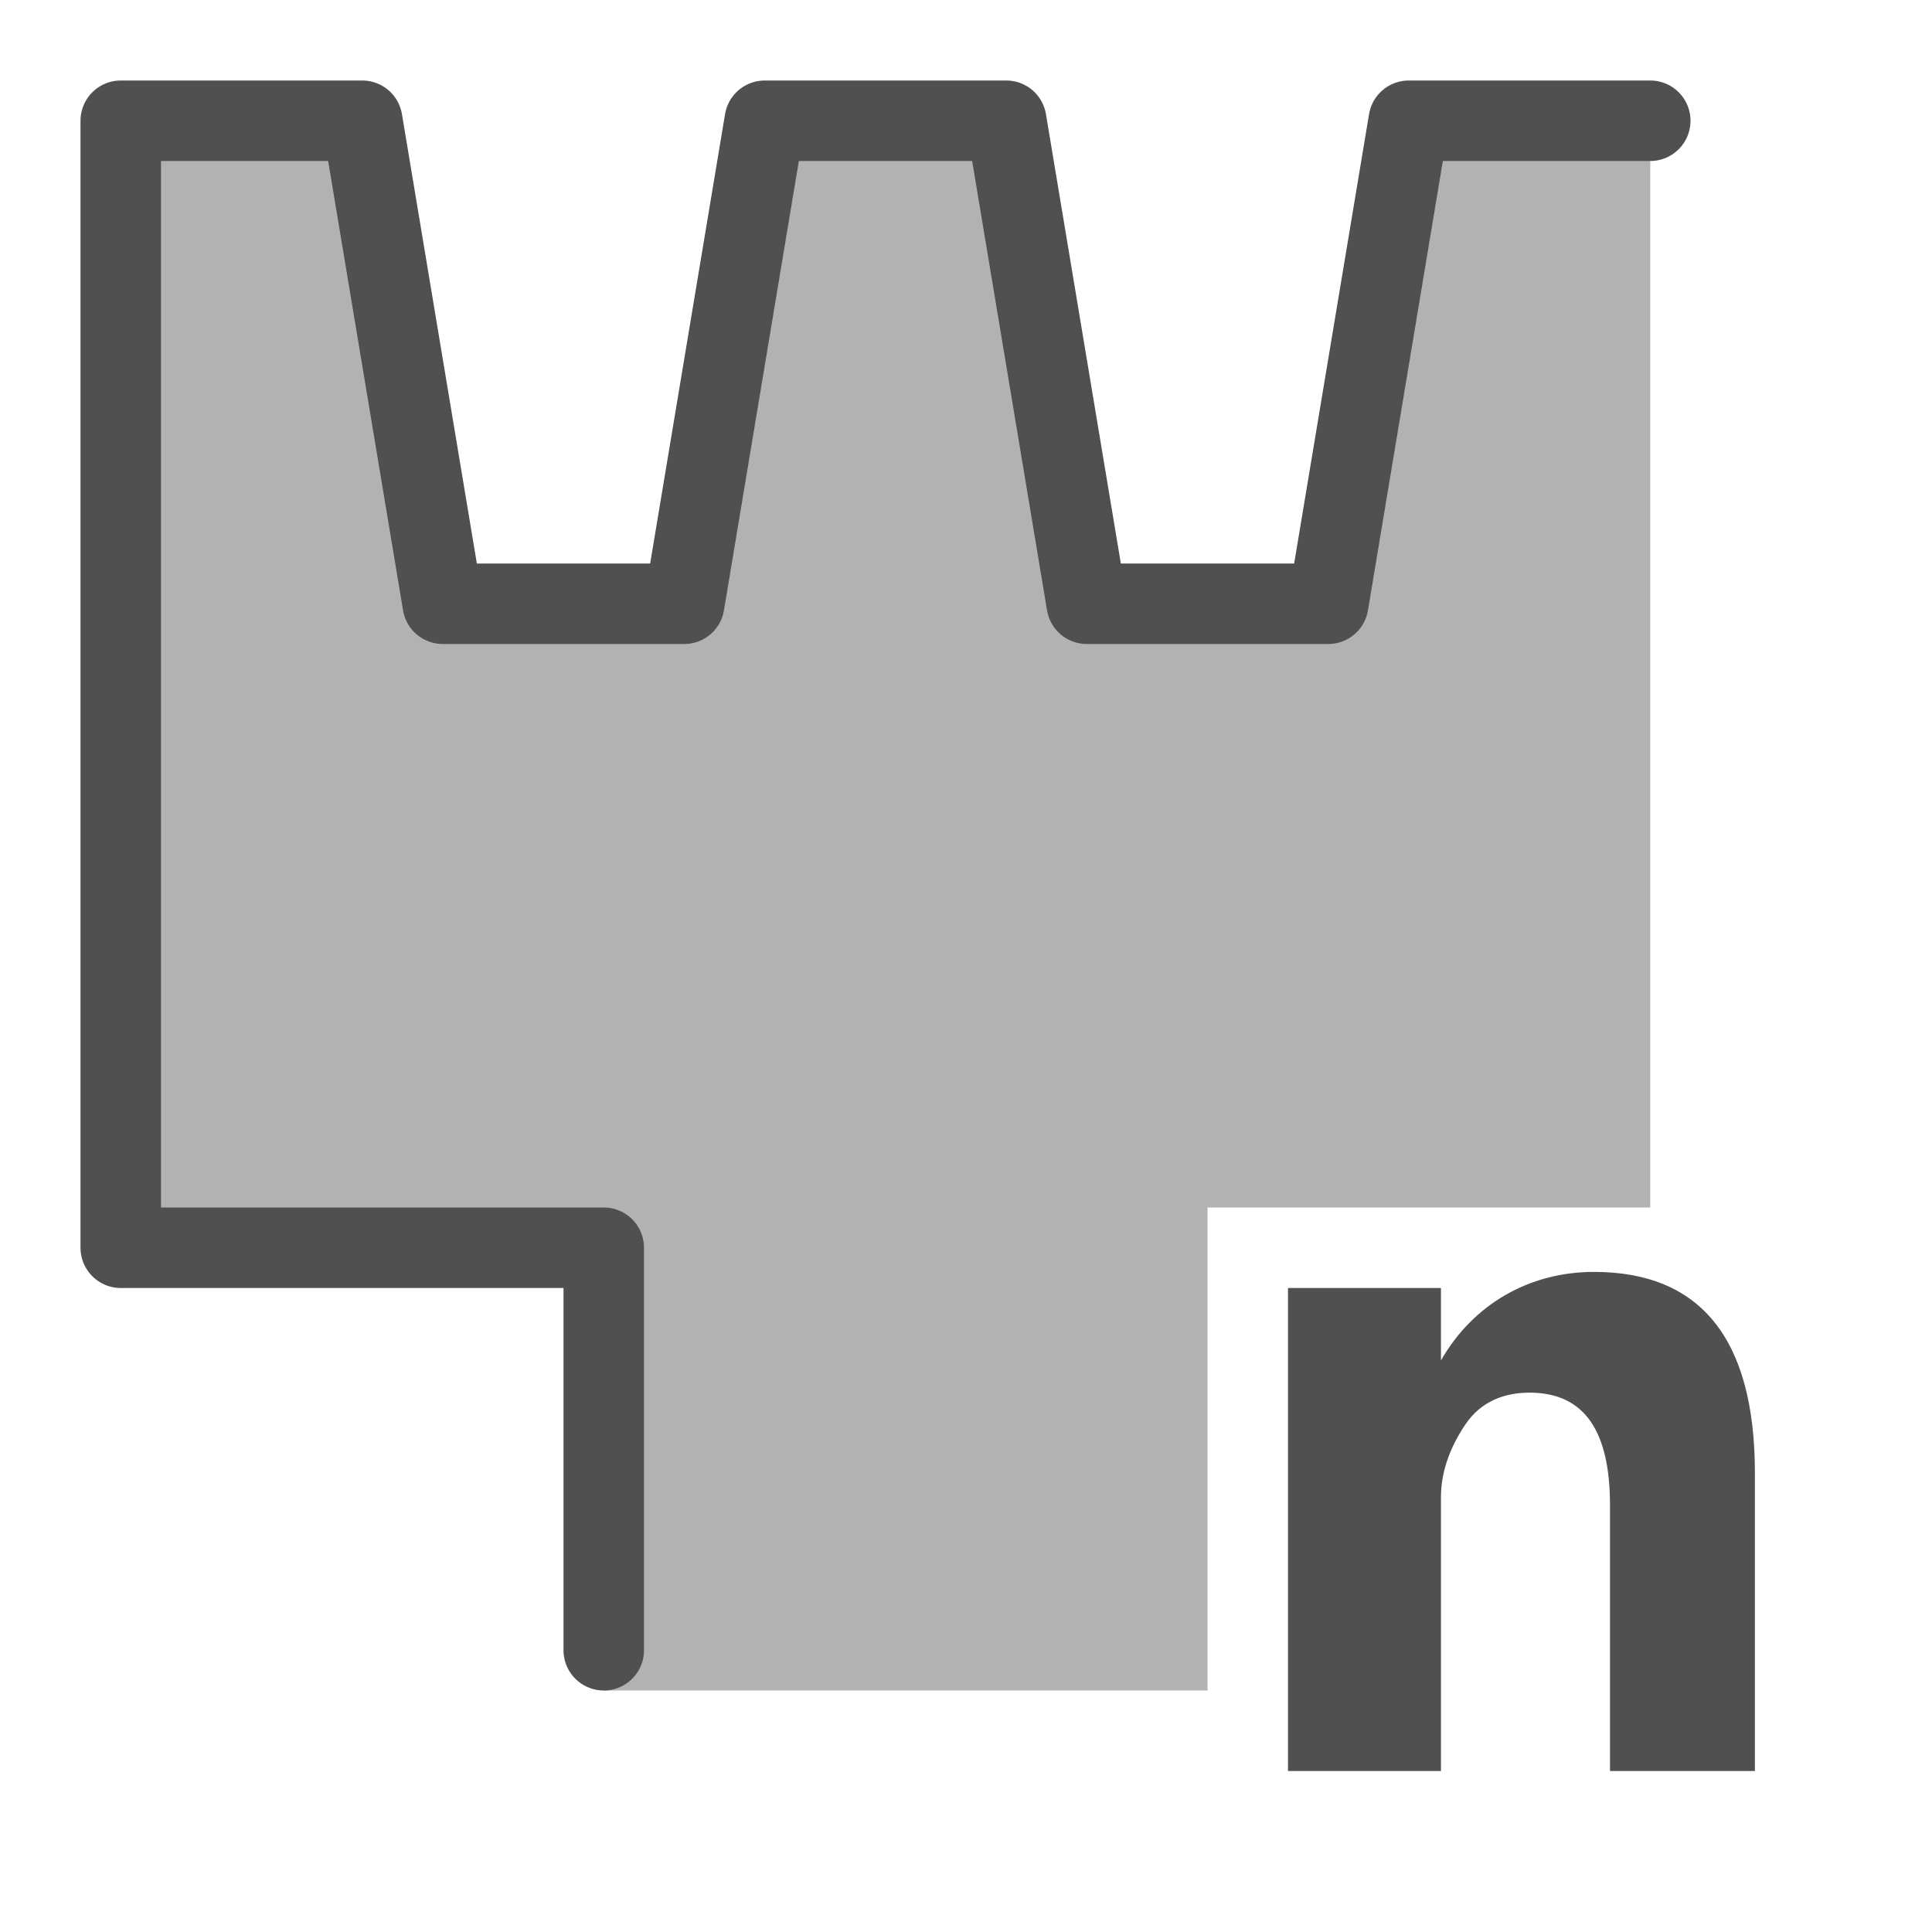
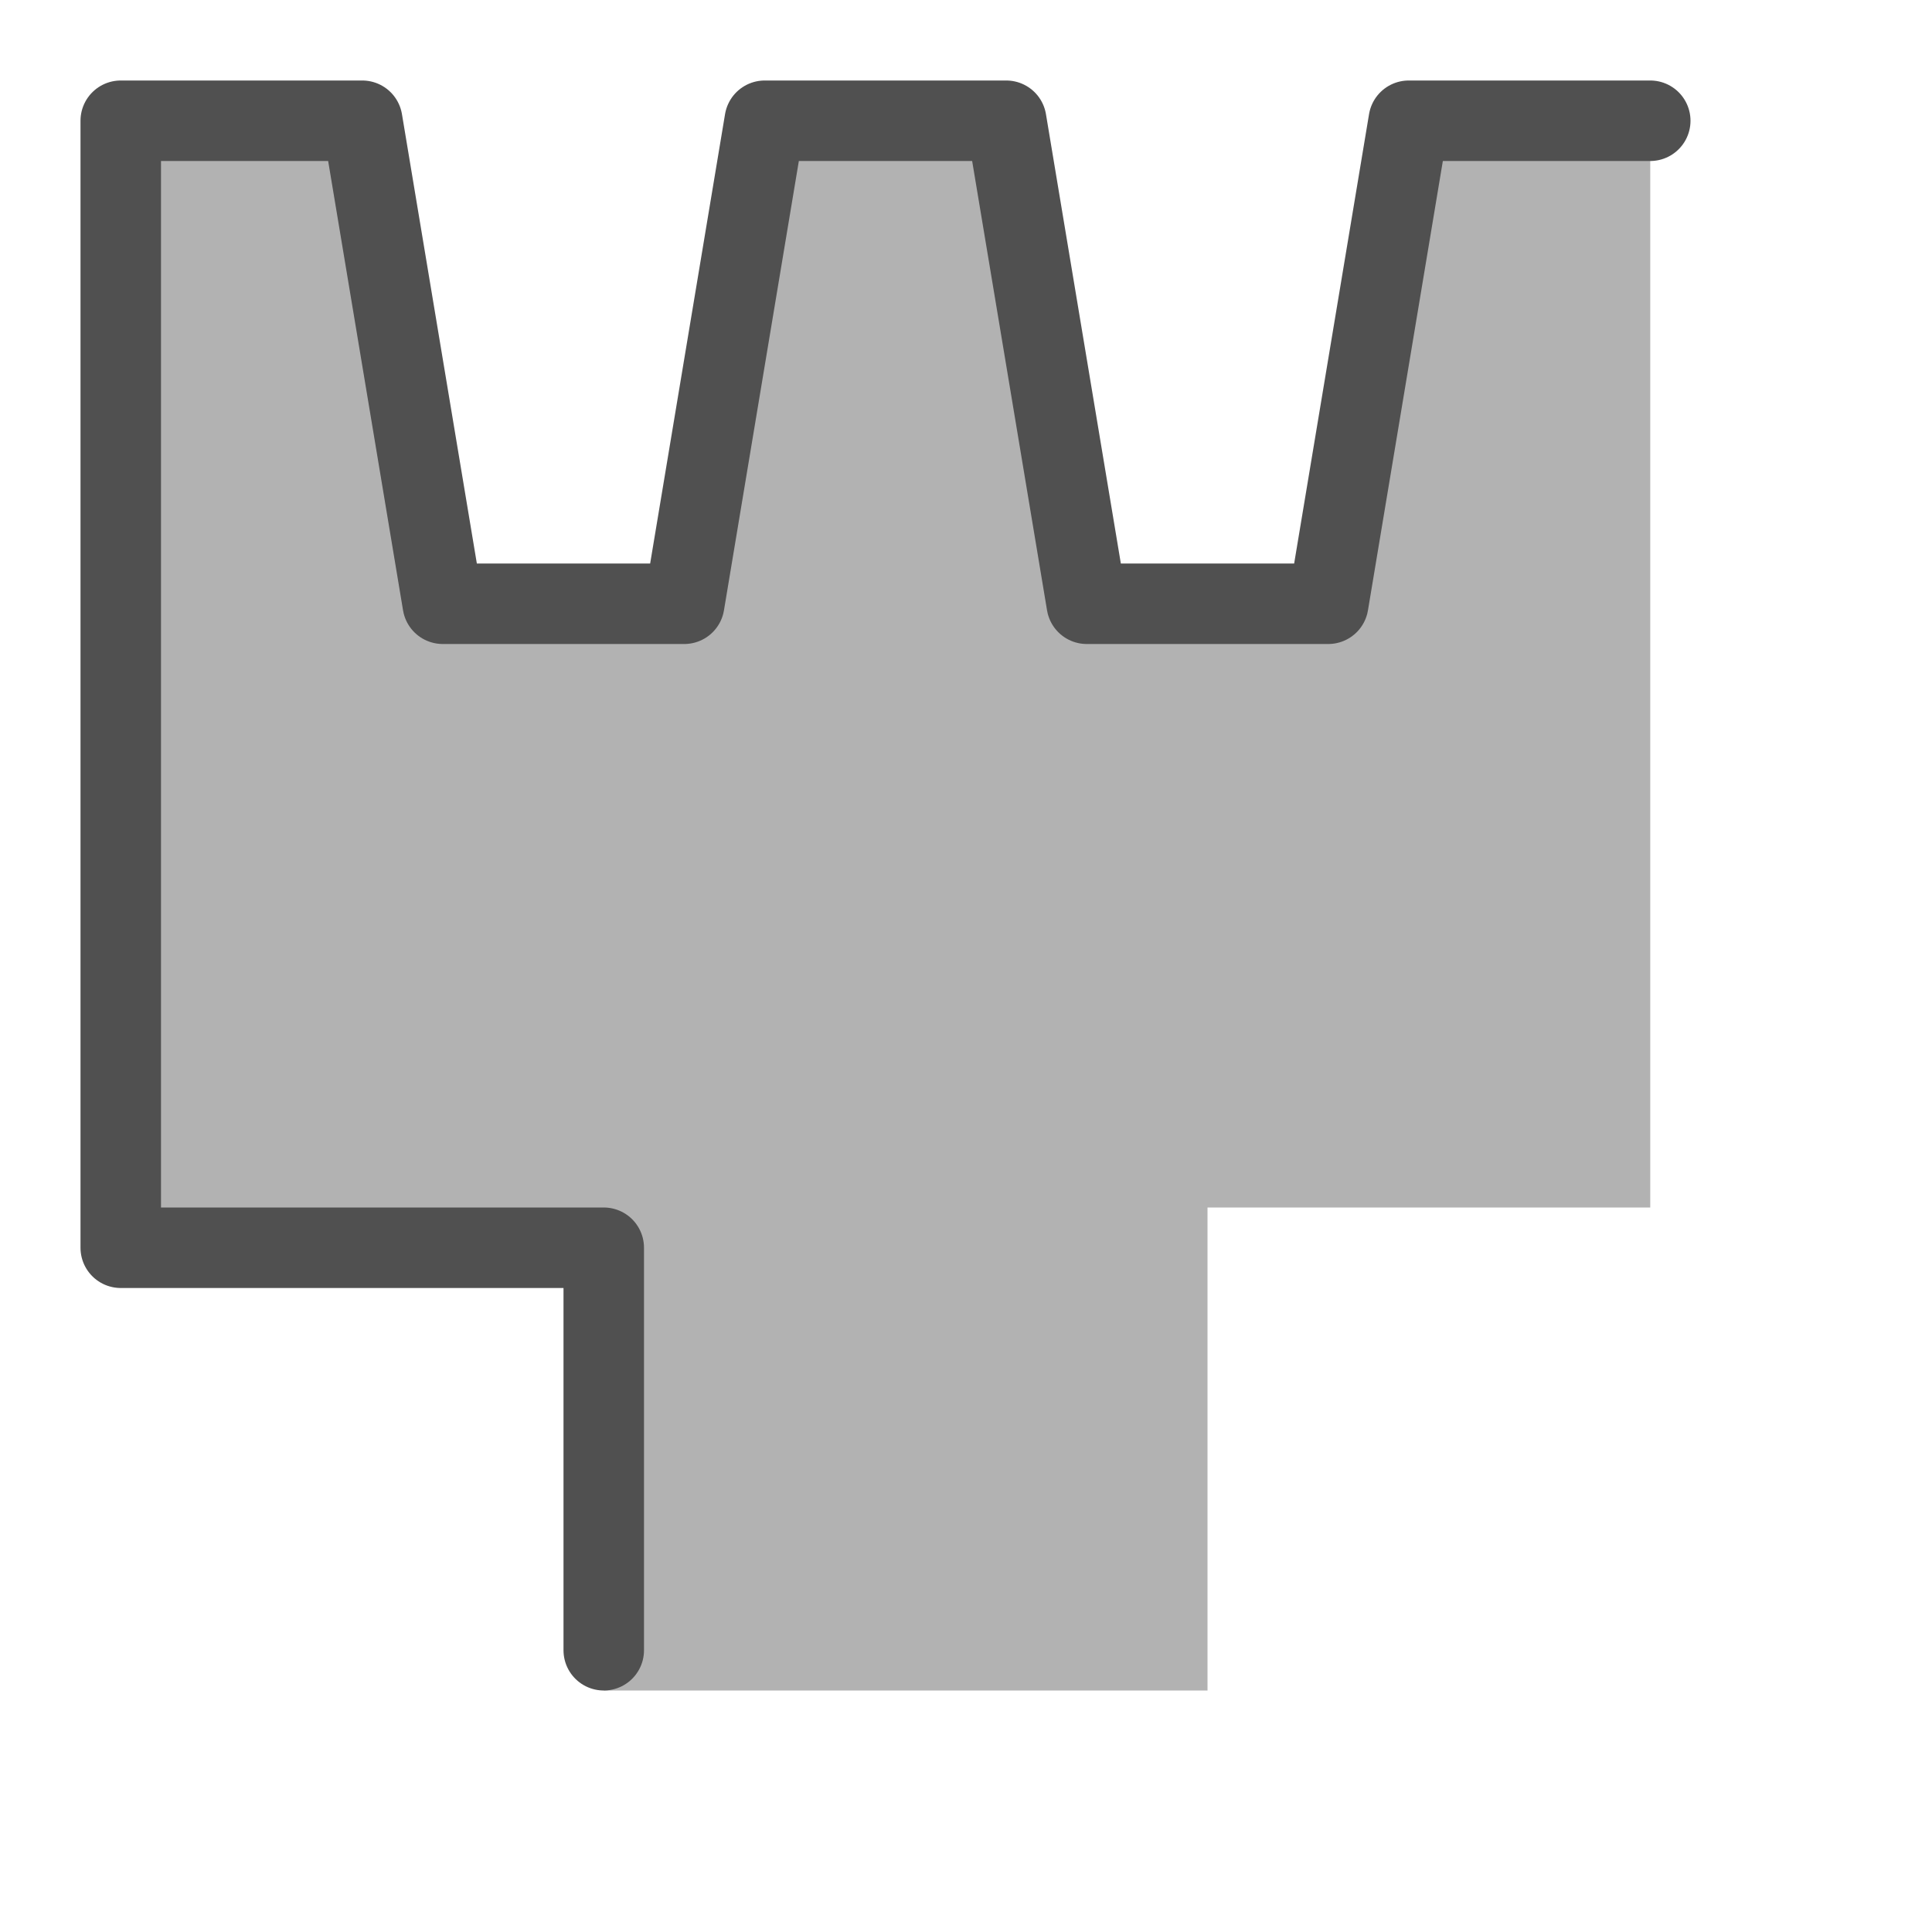
<svg xmlns="http://www.w3.org/2000/svg" version="1.1" id="icon" x="0px" y="0px" viewBox="0 0 24 24" style="enable-background:new 0 0 24 24;" xml:space="preserve">
  <style type="text/css">
	.st0{fill:#B2B2B2;}
	.st1{fill:none;stroke:#505050;stroke-linecap:round;stroke-linejoin:round;}
	.st2{fill:#505050;}
</style>
  <polygon class="st0" points="20.5,1.5 17.5,1.5 16.5,7.5 13.5,7.5 12.5,1.5 9.5,1.5 8.5,7.5 5.5,7.5 4.5,1.5 1.5,1.5 1.5,15.5   7.5,15.5 7.5,21 15,21 15,15 20.5,15 " />
  <polyline class="st1" points="20.5,1.5 17.5,1.5 16.5,7.5 13.5,7.5 12.5,1.5 9.5,1.5 8.5,7.5 5.5,7.5 4.5,1.5 1.5,1.5 1.5,15.5   7.5,15.5 7.5,20.5 " />
  <g>
-     <path class="st2" d="M21.8,22H20v-3.3c0-0.9-0.3-1.4-1-1.4c-0.3,0-0.6,0.1-0.8,0.4s-0.3,0.6-0.3,0.9V22H16v-6h1.9v0.9l0,0   c0.4-0.7,1.1-1.1,1.9-1.1c1.3,0,2,0.8,2,2.5V22z" />
-   </g>
+     </g>
</svg>